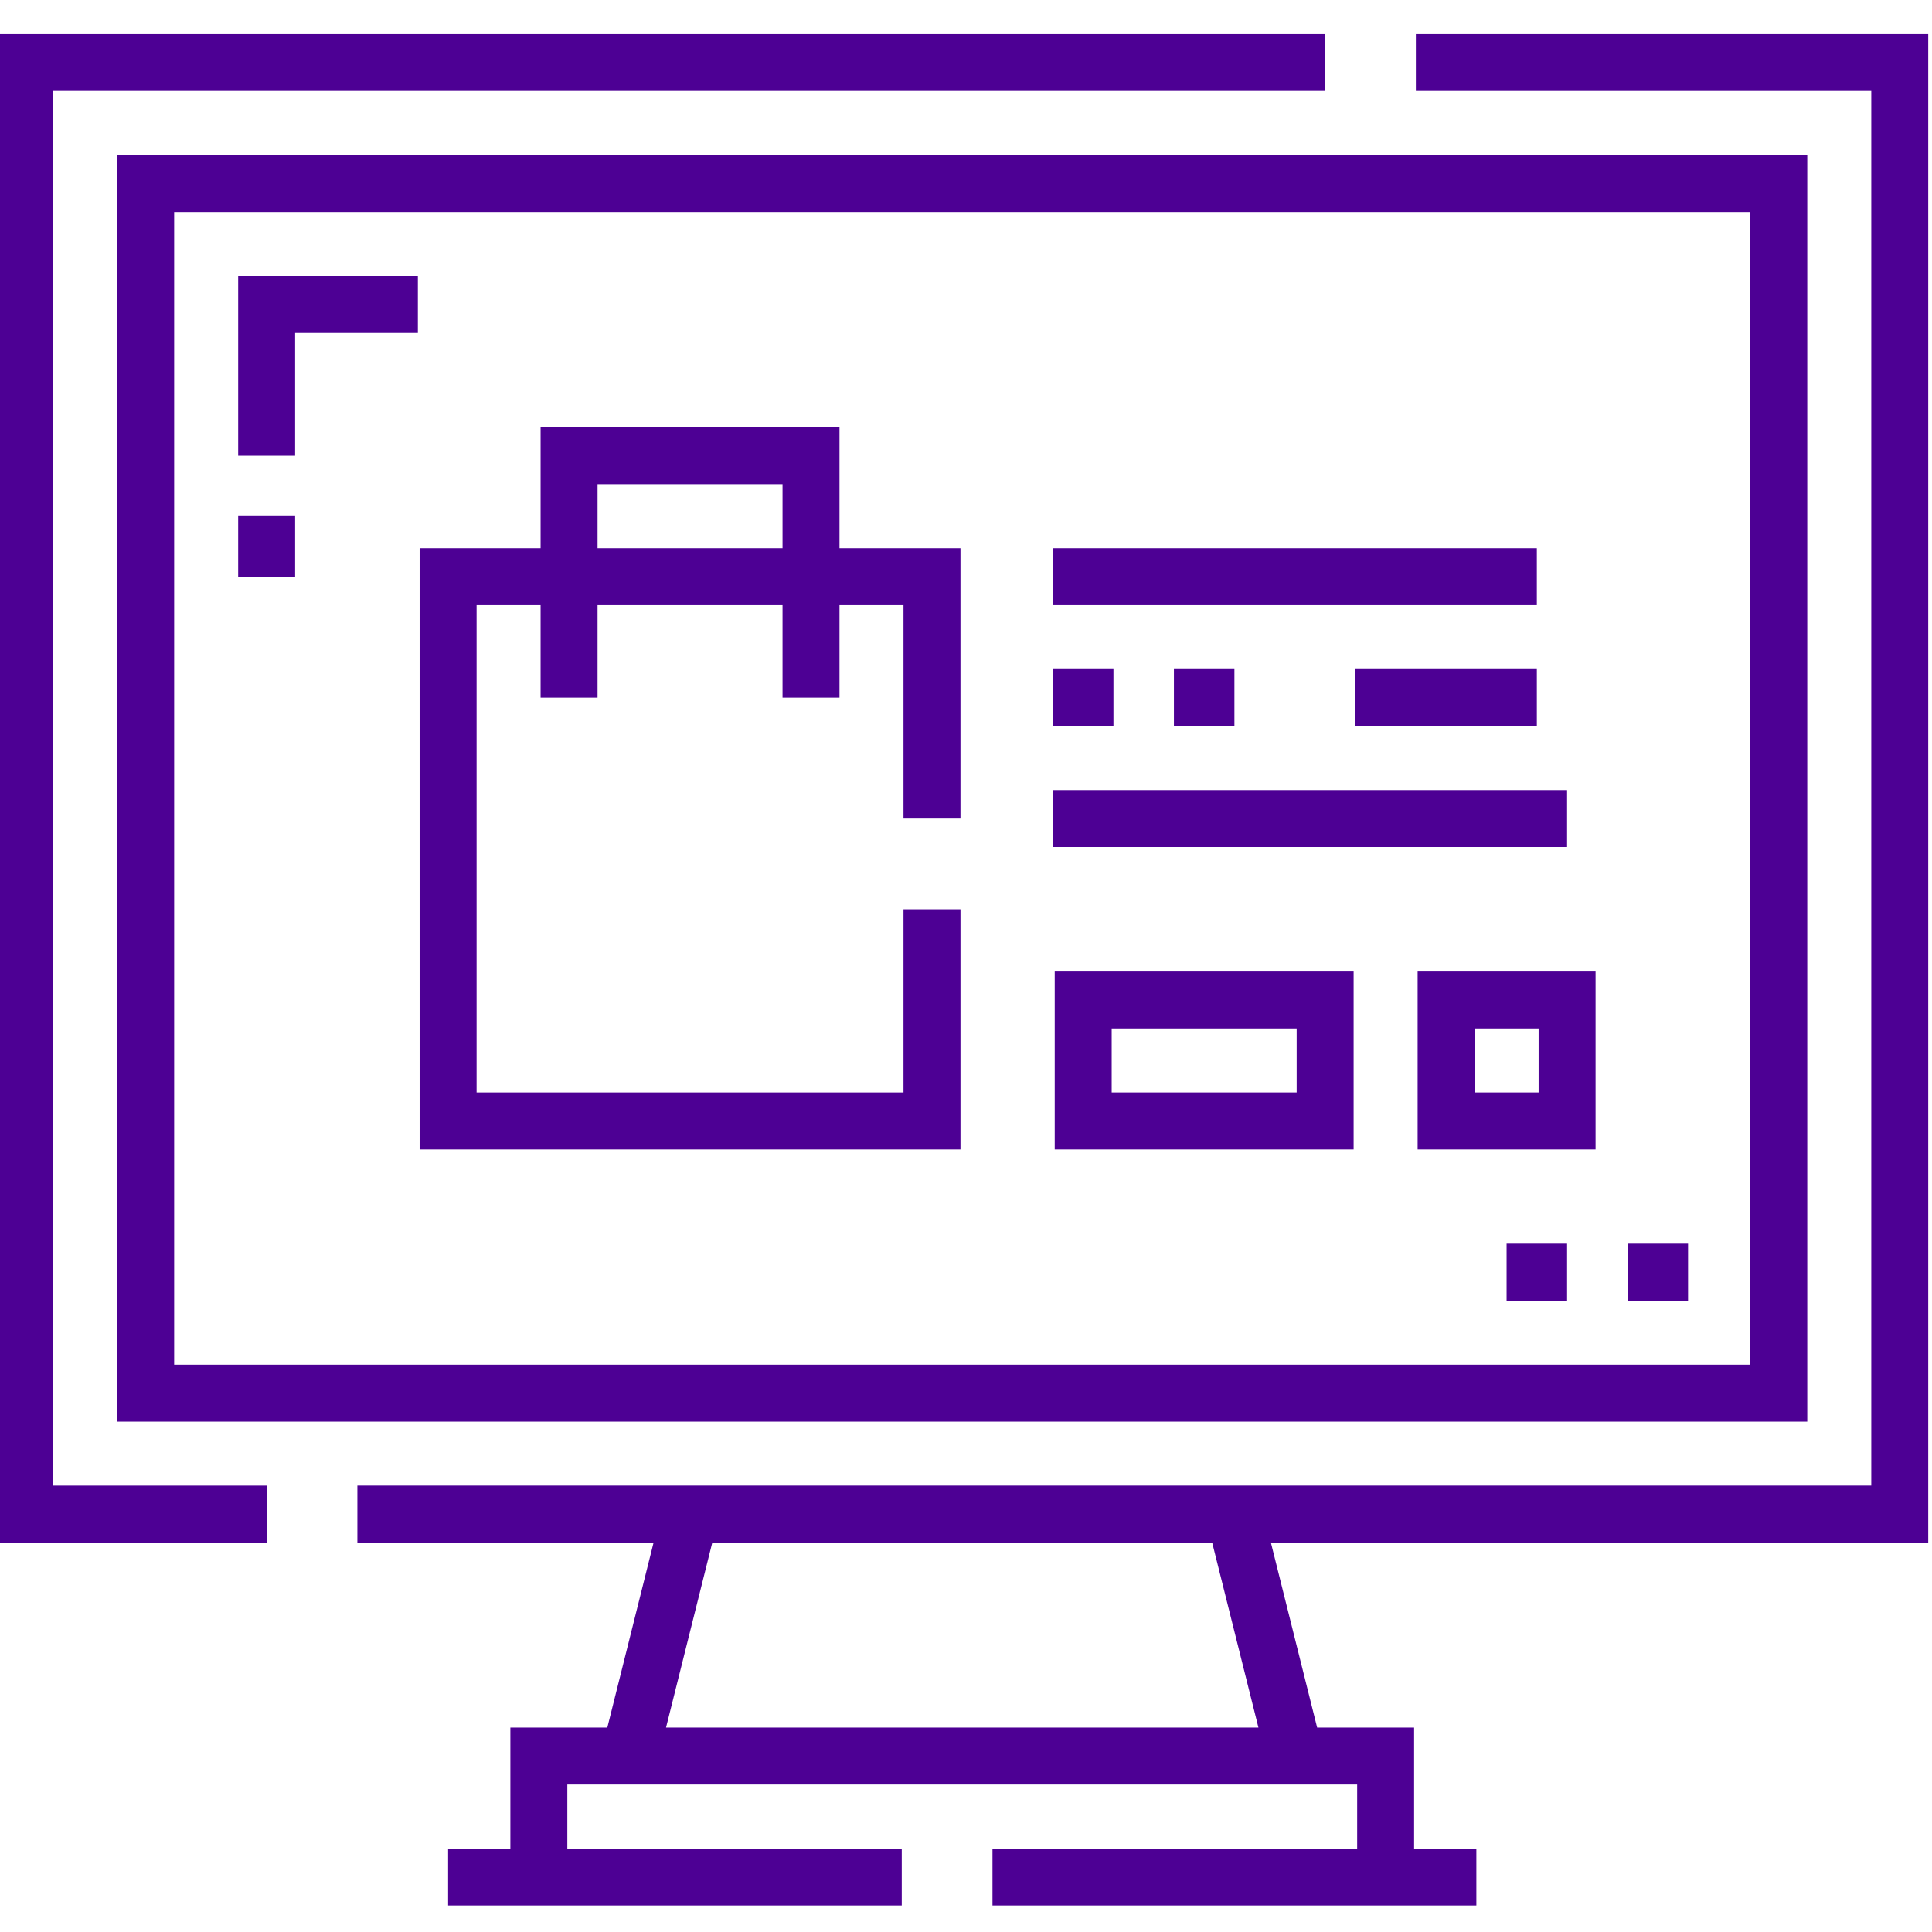
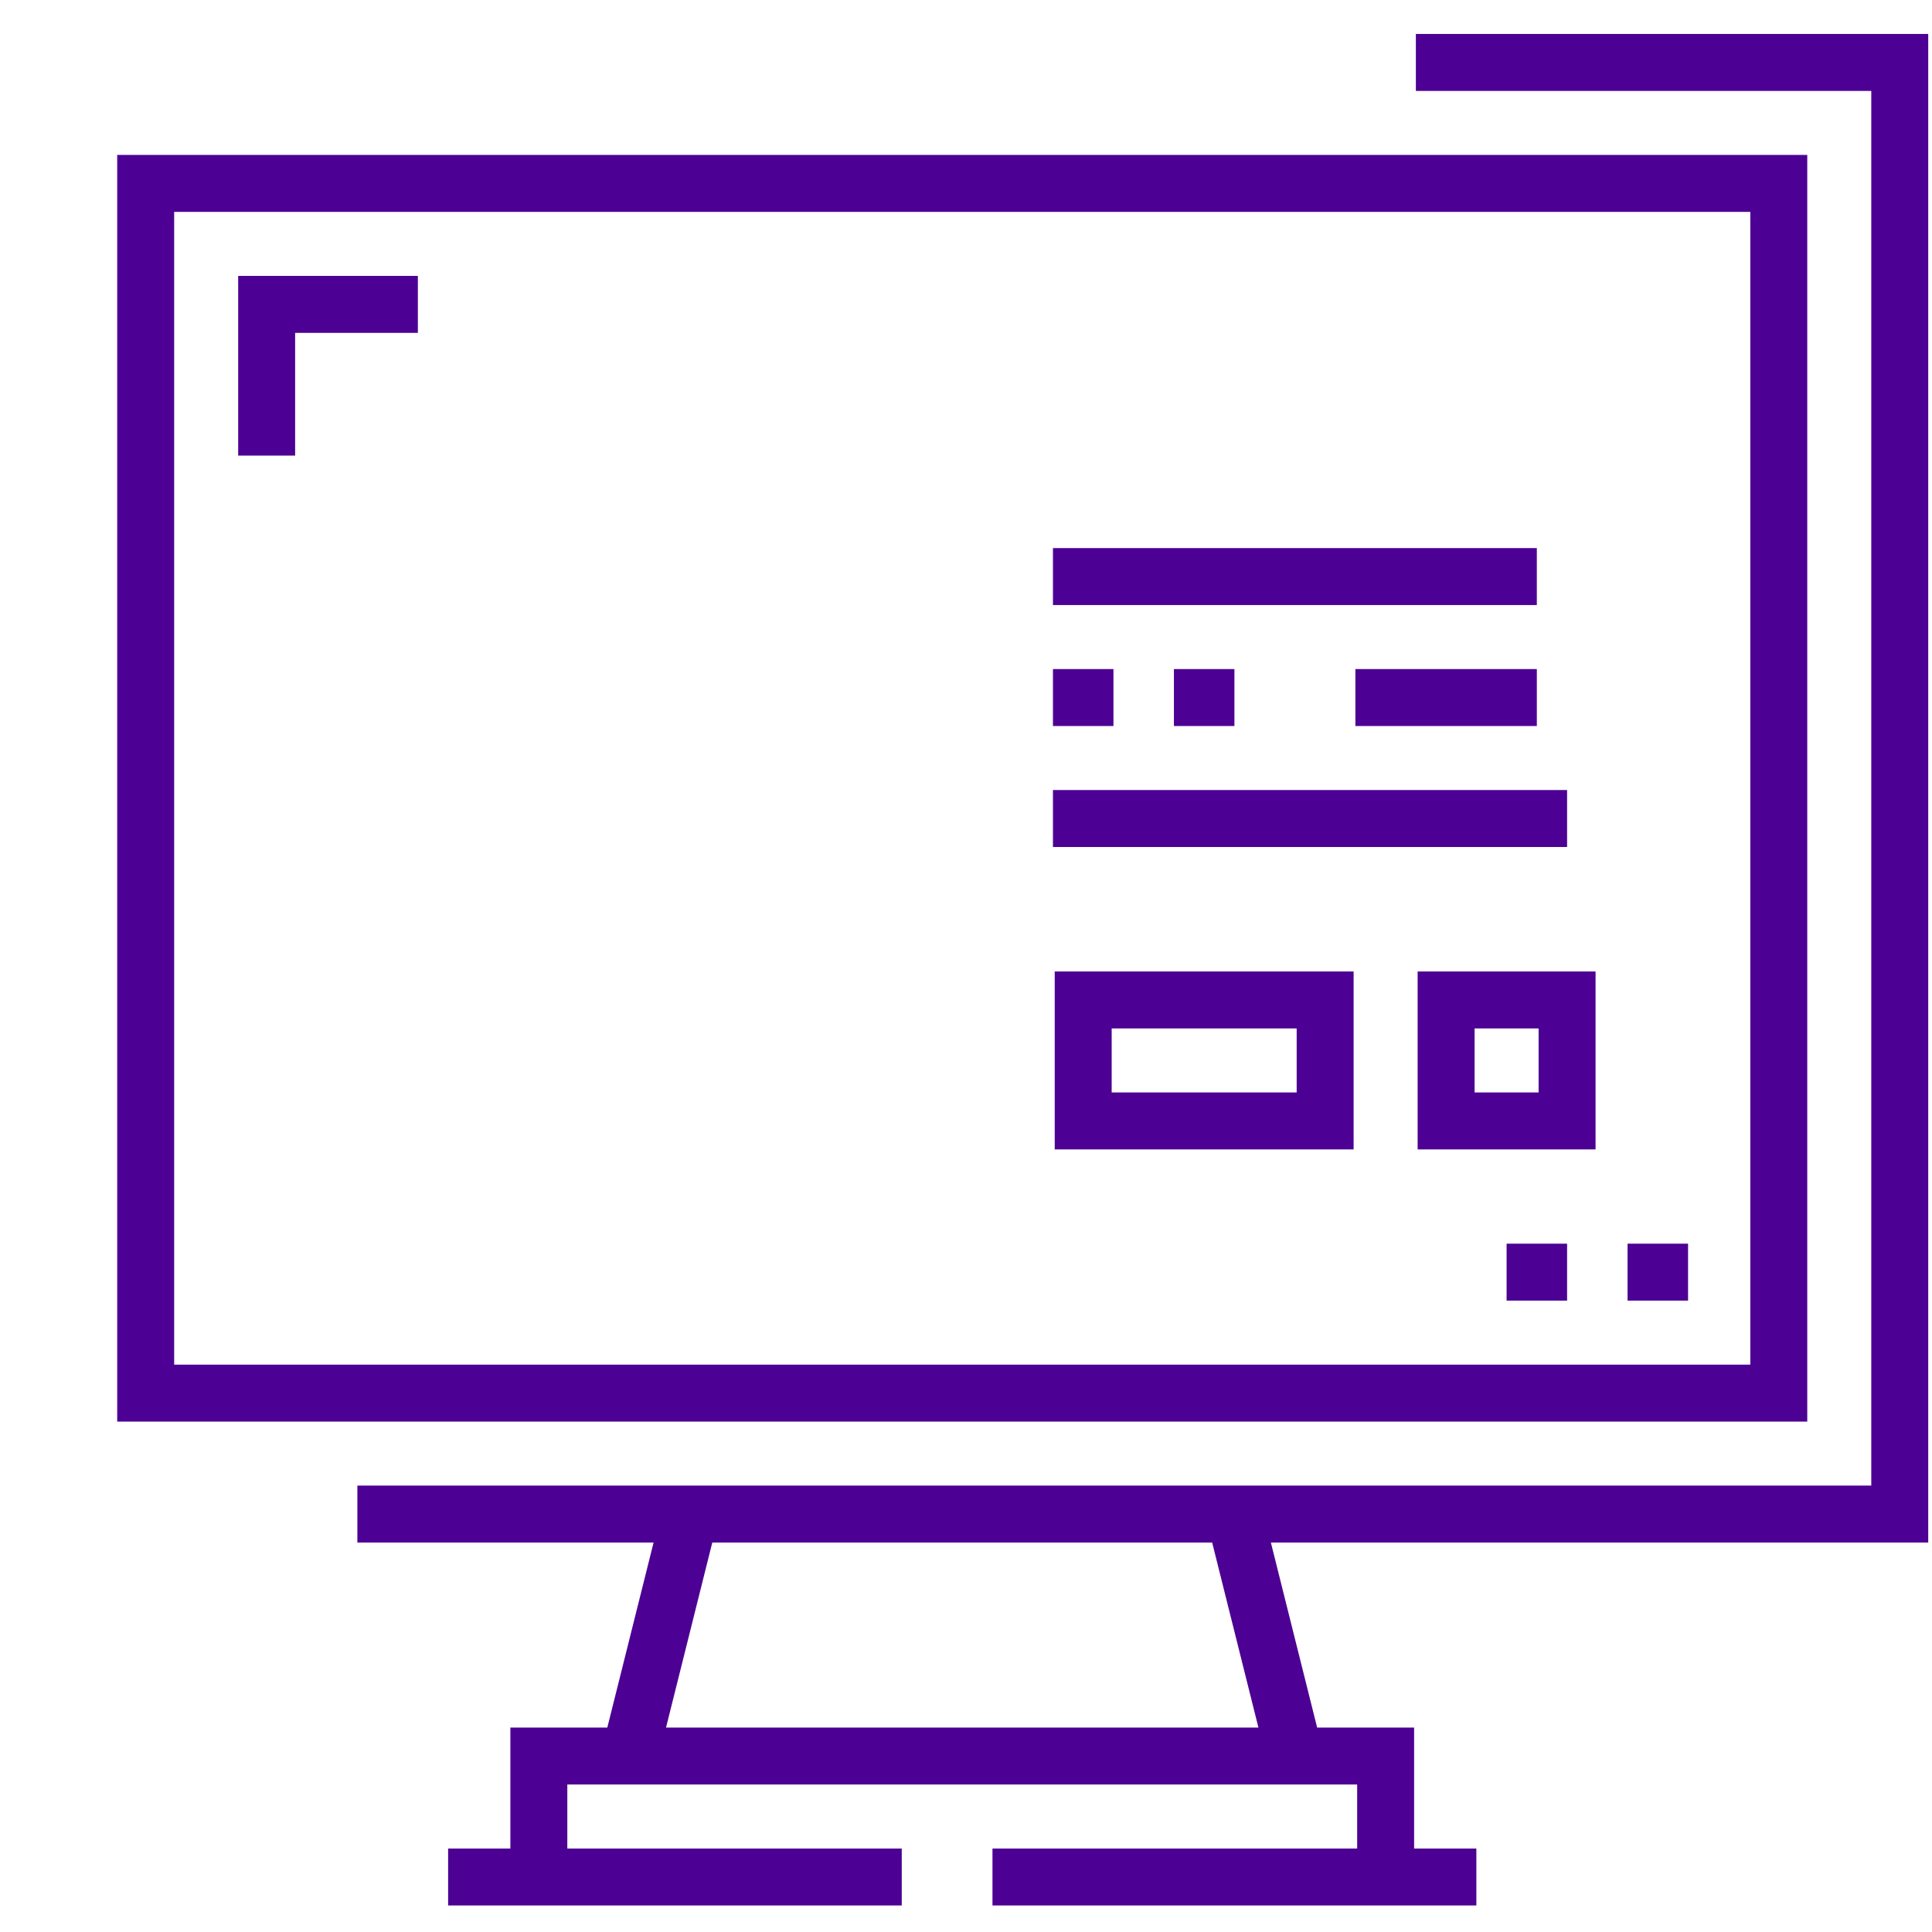
<svg xmlns="http://www.w3.org/2000/svg" viewBox="1 -8 512 511" width="512px" height="512px">
  <g>
-     <path d="m15.094 15.594h337.082v-15.094h-352.176v399.797h71.664v-15.094h-56.57zm0 0" data-original="#000000" class="active-path" data-old_color="#000000" fill="#4D0094" />
    <path d="m512 400.297v-399.797h-135.781v15.094h120.688v369.605h-401.199v15.098h78.496l-12.258 49.02h-25.695v32.059h-16.496v15.098h120.219v-15.098h-88.629v-16.961h209.316v16.961h-96.645v15.098h128.234v-15.098h-16.496v-32.059h-25.699l-12.258-49.02zm-177.504 49.023h-156.992l12.258-49.023h132.477zm0 0" data-original="#000000" class="active-path" data-old_color="#000000" fill="#4D0094" />
-     <path d="m32.059 368.238h447.883v-335.68h-447.883zm15.094-320.586h417.695v305.492h-417.695zm0 0" data-original="#000000" class="active-path" data-old_color="#000000" fill="#4D0094" />
+     <path d="m32.059 368.238h447.883v-335.68h-447.883zm15.094-320.586h417.695v305.492h-417.695m0 0" data-original="#000000" class="active-path" data-old_color="#000000" fill="#4D0094" />
    <path d="m64.117 112.238h15.094v-32.527h32.527v-15.094h-47.621zm0 0" data-original="#000000" class="active-path" data-old_color="#000000" fill="#4D0094" />
    <path d="m432.32 321.086h16.031v15.094h-16.031zm0 0" data-original="#000000" class="active-path" data-old_color="#000000" fill="#4D0094" />
    <path d="m400.262 321.086h16.031v15.094h-16.031zm0 0" data-original="#000000" class="active-path" data-old_color="#000000" fill="#4D0094" />
-     <path d="m64.117 128.266h15.094v16.031h-15.094zm0 0" data-original="#000000" class="active-path" data-old_color="#000000" fill="#4D0094" />
-     <path d="m223.473 104.691h-79.211v32.059h-32.059v159.355h143.332v-63.648h-15.098v48.555h-113.137v-129.168h16.961v24.512h15.094v-24.512h49.023v24.512h15.094v-24.512h16.965v56.57h15.094v-71.664h-32.059zm-64.117 32.059v-16.965h49.023v16.965zm0 0" data-original="#000000" class="active-path" data-old_color="#000000" fill="#4D0094" />
    <path d="m280.512 296.105h79.211v-47.152h-79.211zm15.094-32.059h49.023v16.965h-49.023zm0 0" data-original="#000000" class="active-path" data-old_color="#000000" fill="#4D0094" />
    <path d="m376.688 296.105h47.152v-47.152h-47.152zm15.094-32.059h16.965v16.965h-16.965zm0 0" data-original="#000000" class="active-path" data-old_color="#000000" fill="#4D0094" />
    <path d="m280.043 136.75h128.234v15.094h-128.234zm0 0" data-original="#000000" class="active-path" data-old_color="#000000" fill="#4D0094" />
    <path d="m280.043 168.809h16.031v15.094h-16.031zm0 0" data-original="#000000" class="active-path" data-old_color="#000000" fill="#4D0094" />
    <path d="m312.102 168.809h16.031v15.094h-16.031zm0 0" data-original="#000000" class="active-path" data-old_color="#000000" fill="#4D0094" />
    <path d="m280.043 200.867h136.25v15.094h-136.25zm0 0" data-original="#000000" class="active-path" data-old_color="#000000" fill="#4D0094" />
    <path d="m360.191 168.809h48.086v15.094h-48.086zm0 0" data-original="#000000" class="active-path" data-old_color="#000000" fill="#4D0094" />
  </g>
</svg>